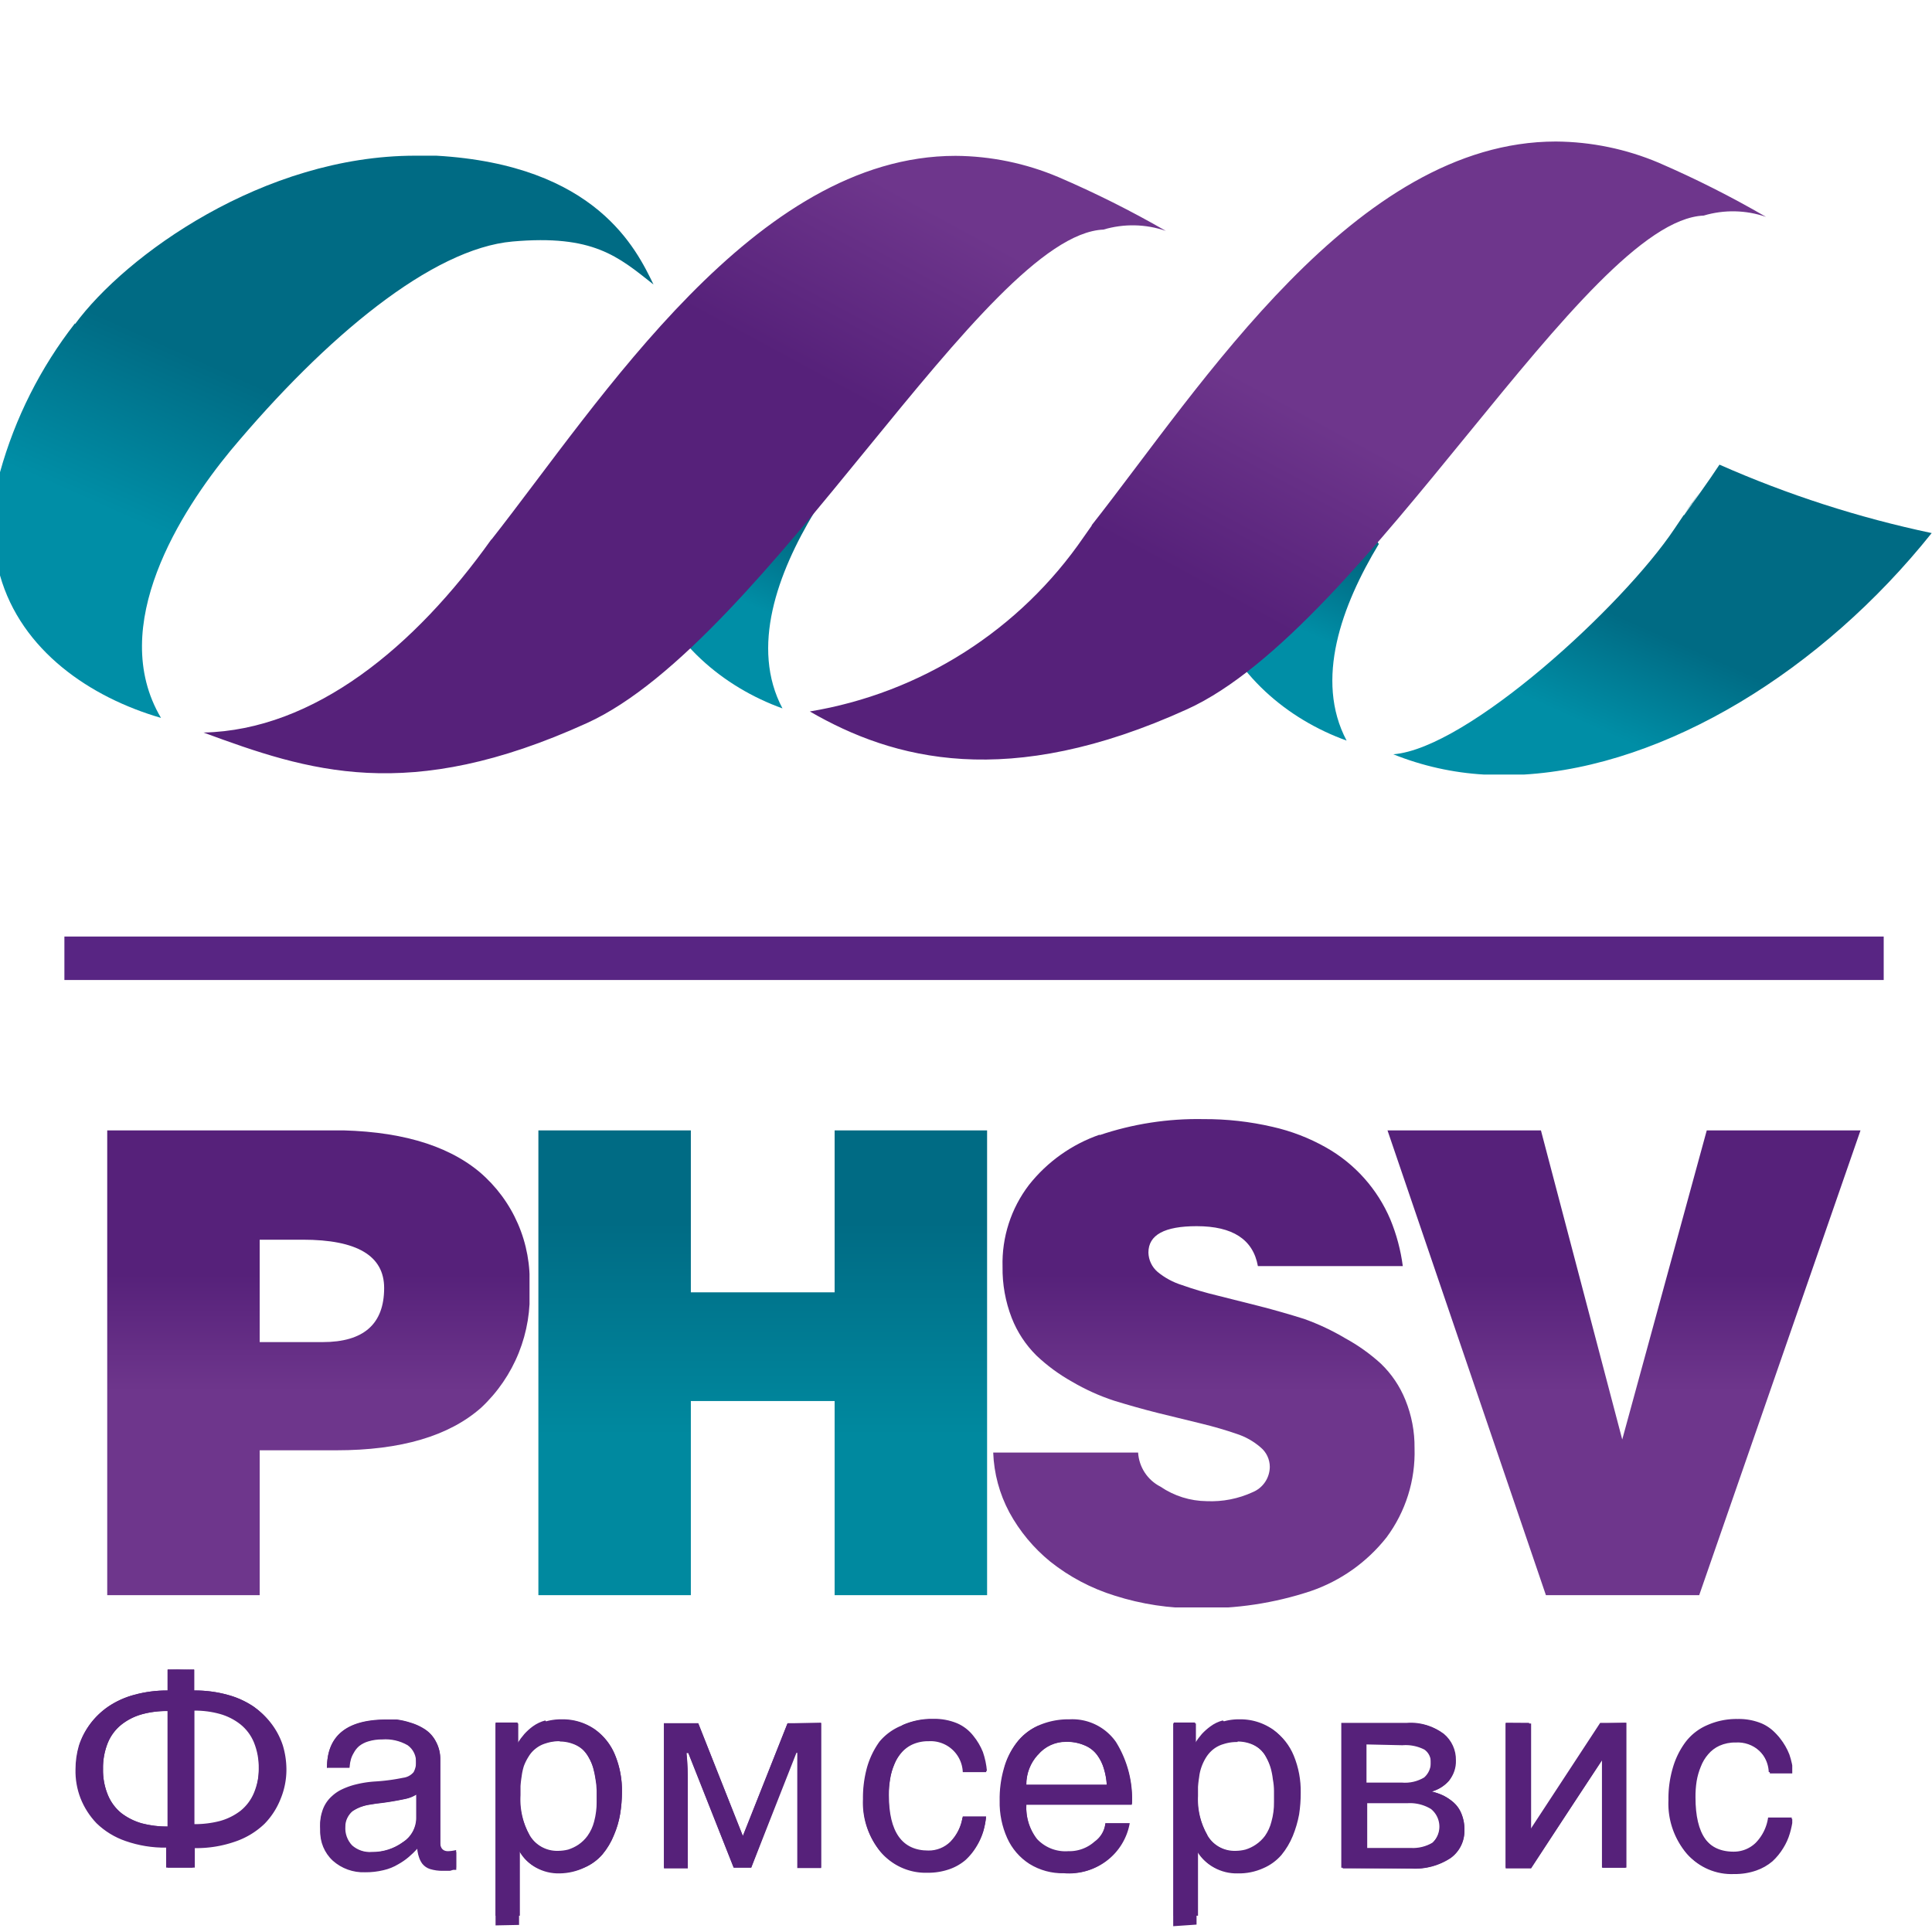
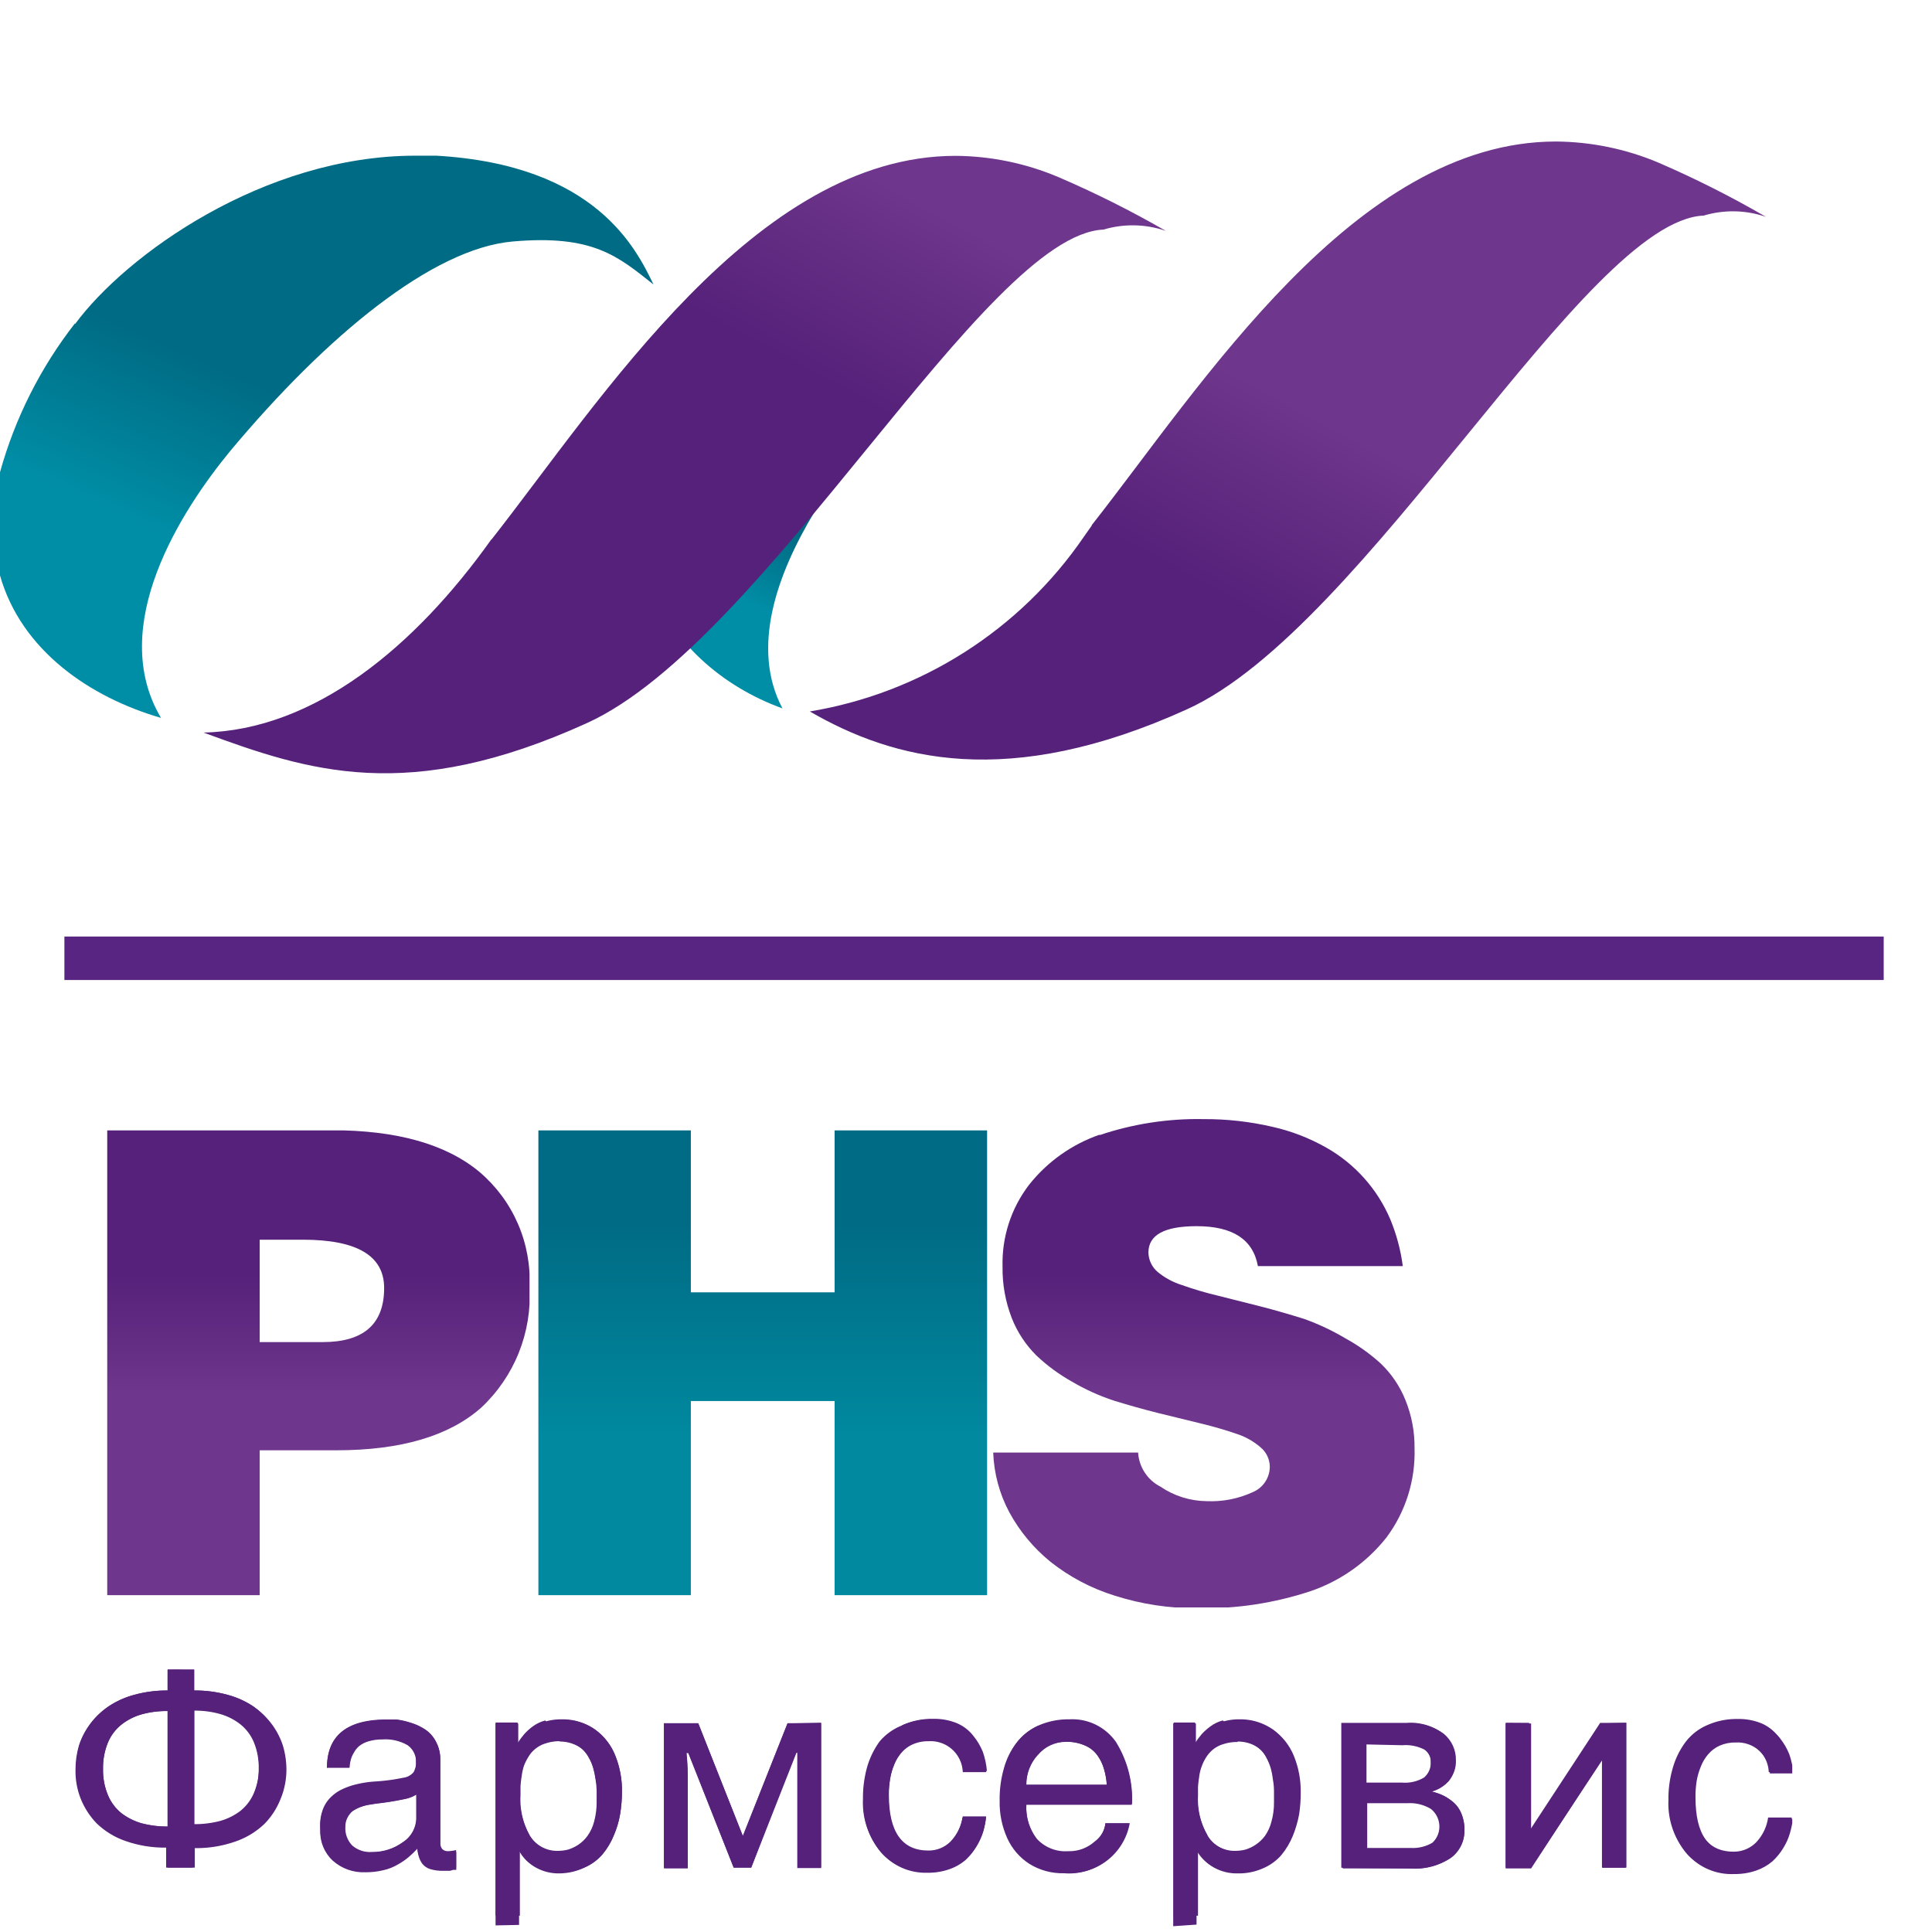
<svg xmlns="http://www.w3.org/2000/svg" xmlns:xlink="http://www.w3.org/1999/xlink" id="Слой_1" data-name="Слой 1" viewBox="0 0 120 120">
  <defs>
    <style>.cls-1{fill:none;}.cls-2{clip-path:url(#clip-path);}.cls-3{fill:url(#Безымянный_градиент_5);}.cls-4{clip-path:url(#clip-path-2);}.cls-5{fill:url(#Безымянный_градиент_5-2);}.cls-6{clip-path:url(#clip-path-3);}.cls-7{fill:url(#Безымянный_градиент_5-3);}.cls-8{clip-path:url(#clip-path-4);}.cls-9{fill:url(#Безымянный_градиент_5-4);}.cls-10{clip-path:url(#clip-path-5);}.cls-11{fill:url(#Безымянный_градиент_6);}.cls-12{clip-path:url(#clip-path-6);}.cls-13{fill:url(#Безымянный_градиент_2);}.cls-14{clip-path:url(#clip-path-7);}.cls-15{fill:url(#Безымянный_градиент_6-2);}.cls-16{clip-path:url(#clip-path-8);}.cls-17{fill:url(#Безымянный_градиент_6-3);}.cls-18{clip-path:url(#clip-path-9);}.cls-19{fill:url(#Безымянный_градиент_6-4);}.cls-20{fill:#56217a;}.cls-21{clip-path:url(#clip-path-10);}.cls-22{fill:#582583;}</style>
    <clipPath id="clip-path">
      <path class="cls-1" d="M4.66,20.08A26.6,26.6,0,0,0,0,29.33v6.41c1.32,4.67,5.61,7.58,10,8.85C6.61,38.87,11.29,31.67,14.31,28,20.25,20.89,26.84,15.44,31.84,15s6.54.92,8.75,2.67c-1.06-2.18-3.55-7.43-13.49-8-.44,0-.87,0-1.3,0-9.44,0-18,6.19-21.14,10.46" />
    </clipPath>
    <linearGradient id="Безымянный_градиент_5" x1="-22.77" y1="105.61" x2="-21.91" y2="105.61" gradientTransform="matrix(7.46, -16.67, -16.67, -7.46, 1946.1, 444.79)" gradientUnits="userSpaceOnUse">
      <stop offset="0" stop-color="#008ea6" />
      <stop offset="0.05" stop-color="#008ea6" />
      <stop offset="0.74" stop-color="#006b84" />
      <stop offset="1" stop-color="#006b84" />
    </linearGradient>
    <clipPath id="clip-path-2">
      <path class="cls-1" d="M104.57,32s0,0,0,0h0m.49-.73-.48.72,0,0,1-1.44-.5.75m.5-.75Zm0,0h0m-1,1.44-.58.86c-3.22,4.81-12.85,13.64-17.46,14a17.9,17.9,0,0,0,5.65,1.26h2.45c8.85-.52,18.52-6.46,25.34-15a66.58,66.58,0,0,1-13.18-4.25C106.05,30,105.31,31,104.6,32" />
    </clipPath>
    <linearGradient id="Безымянный_градиент_5-2" x1="-17.03" y1="113.73" x2="-16.17" y2="113.73" gradientTransform="matrix(4.81, -10.76, -10.76, -4.81, 1405.98, 410.15)" xlink:href="#Безымянный_градиент_5" />
    <clipPath id="clip-path-3">
-       <path class="cls-1" d="M83.64,46c-2-3.78-.3-8.4,2-12.21-2.11-3.39-5.16-8.15-7.39-11.15-7.76,12.23-2,20.7,5.39,23.36" />
-     </clipPath>
+       </clipPath>
    <linearGradient id="Безымянный_градиент_5-3" x1="-10.87" y1="120.98" x2="-10.01" y2="120.98" gradientTransform="matrix(3.53, -7.89, -7.89, -3.53, 1069.69, 379.04)" xlink:href="#Безымянный_градиент_5" />
    <clipPath id="clip-path-4">
      <path class="cls-1" d="M48.6,44c-2-3.78-.31-8.4,2-12.22-2.12-3.38-5.16-8.14-7.4-11.15-7.76,12.23-2,20.7,5.4,23.37" />
    </clipPath>
    <linearGradient id="Безымянный_градиент_5-4" x1="-10.64" y1="120.36" x2="-9.78" y2="120.36" gradientTransform="matrix(3.53, -7.89, -7.89, -3.53, 1028.95, 376.74)" xlink:href="#Безымянный_градиент_5" />
    <clipPath id="clip-path-5">
      <path class="cls-1" d="M30.52,33.5c-4.75,6.68-11,11.85-17.88,12,6.52,2.4,12.69,4.47,23.82-.59S61.17,14.57,68.54,14.26a6.32,6.32,0,0,1,3.87.08A63.77,63.77,0,0,0,65.74,11a16.66,16.66,0,0,0-6.39-1.32c-12.46,0-22,15.15-28.83,23.84m37.3-.89-.52.74a25.73,25.73,0,0,1-17,10.82c5.18,3,12.31,4.92,23.44-.14s24.71-30.35,32.08-30.66a6.32,6.32,0,0,1,3.87.08,63.58,63.58,0,0,0-6.66-3.36,16.7,16.7,0,0,0-6.39-1.32c-12.47,0-22,15.15-28.84,23.84" />
    </clipPath>
    <linearGradient id="Безымянный_градиент_6" x1="-40.14" y1="84.07" x2="-39.28" y2="84.07" gradientTransform="matrix(-13.44, 24.75, 24.75, 13.44, -2550.53, -123.11)" gradientUnits="userSpaceOnUse">
      <stop offset="0" stop-color="#6e368c" />
      <stop offset="0.22" stop-color="#6e368c" />
      <stop offset="0.74" stop-color="#56217a" />
      <stop offset="1" stop-color="#56217a" />
    </linearGradient>
    <clipPath id="clip-path-6">
      <polygon class="cls-1" points="51.84 70.21 51.84 80.27 42.91 80.27 42.91 70.21 33.44 70.21 33.44 99.08 42.91 99.08 42.91 87.02 51.84 87.02 51.84 99.08 61.31 99.08 61.31 70.21 51.84 70.21" />
    </clipPath>
    <linearGradient id="Безымянный_градиент_2" x1="-22.78" y1="108.73" x2="-21.78" y2="108.73" gradientTransform="matrix(0, -19.13, -19.13, 0, 2127.32, -345.65)" gradientUnits="userSpaceOnUse">
      <stop offset="0" stop-color="#00899f" />
      <stop offset="0.05" stop-color="#00899f" />
      <stop offset="0.74" stop-color="#006b84" />
      <stop offset="1" stop-color="#006b84" />
    </linearGradient>
    <clipPath id="clip-path-7">
      <path class="cls-1" d="M68.32,70.47a9.6,9.6,0,0,0-4.41,3.13,8,8,0,0,0-1.64,5.08,8.46,8.46,0,0,0,.57,3.18,6.75,6.75,0,0,0,1.53,2.33,11.08,11.08,0,0,0,2.2,1.62A13.4,13.4,0,0,0,69.2,87c.91.28,1.83.54,2.75.77l2.62.64c.83.2,1.57.42,2.21.64a4.29,4.29,0,0,1,1.52.85,1.58,1.58,0,0,1,.57,1.21,1.72,1.72,0,0,1-1.06,1.57,6.18,6.18,0,0,1-2.86.56,5.19,5.19,0,0,1-2.87-.9,2.55,2.55,0,0,1-1.39-2.12h-9a8.53,8.53,0,0,0,1,3.71A10.3,10.3,0,0,0,65.24,97a12.25,12.25,0,0,0,4,2.11,16.51,16.51,0,0,0,5.16.78,21,21,0,0,0,7-1.06,10.22,10.22,0,0,0,4.72-3.34,8.83,8.83,0,0,0,1.74-5.54,7.72,7.72,0,0,0-.57-3,6.48,6.48,0,0,0-1.52-2.25,11.3,11.3,0,0,0-2.2-1.57A14.68,14.68,0,0,0,81,81.92c-.92-.29-1.83-.55-2.76-.79l-2.62-.66a21.18,21.18,0,0,1-2.2-.65A4.46,4.46,0,0,1,71.9,79a1.63,1.63,0,0,1-.57-1.2c0-1.1,1-1.64,3-1.64,2.23,0,3.5.82,3.8,2.48h9a11.47,11.47,0,0,0-.77-2.89,9.3,9.3,0,0,0-4-4.48,12.17,12.17,0,0,0-3.32-1.28,18.49,18.49,0,0,0-4.3-.48,19,19,0,0,0-6.46,1" />
    </clipPath>
    <linearGradient id="Безымянный_градиент_6-2" x1="-18.72" y1="114.03" x2="-17.72" y2="114.03" gradientTransform="matrix(0, -13.99, -13.99, 0, 1670.41, -172.38)" xlink:href="#Безымянный_градиент_6" />
    <clipPath id="clip-path-8">
-       <polygon class="cls-1" points="106.01 70.21 100.76 89.41 95.71 70.21 86.18 70.21 96.02 99.08 105.54 99.08 115.56 70.21 106.01 70.21" />
-     </clipPath>
+       </clipPath>
    <linearGradient id="Безымянный_градиент_6-3" x1="-18.72" y1="113.92" x2="-17.72" y2="113.92" gradientTransform="matrix(0, -13.99, -13.99, 0, 1694.93, -172.38)" xlink:href="#Безымянный_градиент_6" />
    <clipPath id="clip-path-9">
      <path class="cls-1" d="M16.13,77h2.68c3.37,0,5.05,1,5.05,3q0,3.36-3.82,3.36H16.13ZM6.66,70.21V99.08h9.47v-9h4.76c4,0,7-.88,9-2.65a9.51,9.51,0,0,0,3-7.48,8.84,8.84,0,0,0-3.11-7.16c-2.08-1.73-5.14-2.59-9.2-2.59Z" />
    </clipPath>
    <linearGradient id="Безымянный_градиент_6-4" x1="-18.72" y1="114.04" x2="-17.72" y2="114.04" gradientTransform="matrix(0, -13.99, -13.99, 0, 1615.41, -172.38)" xlink:href="#Безымянный_градиент_6" />
    <clipPath id="clip-path-10">
      <path class="cls-1" d="M48.91,107.05l-2.77,7-2.77-7H41.24v9h1.48v-5.23c0-.63,0-1.28-.08-1.93h.11L45.57,116h1.09l2.82-7.16h.13l0,.26c0,.19,0,.44,0,.76s0,.63,0,.91V116H51v-9Zm36,4.9h2.56a2.48,2.48,0,0,1,1.45.36,1.41,1.41,0,0,1,.06,2.14,2.39,2.39,0,0,1-1.36.33h-2.7V112Zm0-3.65H87.1a2.56,2.56,0,0,1,1.37.27.94.94,0,0,1,.4.83,1.23,1.23,0,0,1-.41,1,2.31,2.31,0,0,1-1.39.32h-2.2V108.3Zm-1.51-1.25v9h4.25a4,4,0,0,0,2.44-.65,2.07,2.07,0,0,0,.86-1.74,2.48,2.48,0,0,0-.18-1,1.84,1.84,0,0,0-.49-.71,3.26,3.26,0,0,0-.64-.43,3.68,3.68,0,0,0-.73-.25A2.2,2.2,0,0,0,90,110.6a1.87,1.87,0,0,0,.43-1.26,2.09,2.09,0,0,0-.75-1.65,3.27,3.27,0,0,0-2.19-.64Zm16.11,0-4.41,6.73h0v-6.73H93.52v9H95.1l4.4-6.74h0V116h1.52v-9Zm-77.64,7.57a1.55,1.55,0,0,1-.42-1.17,1.2,1.2,0,0,1,.14-.57,1.31,1.31,0,0,1,.32-.4,2.66,2.66,0,0,1,.48-.25,3,3,0,0,1,.5-.14l.5-.08a17.67,17.67,0,0,0,1.8-.29,1.91,1.91,0,0,0,.69-.28v1.48a1.8,1.8,0,0,1-.85,1.5,3.24,3.24,0,0,1-1.93.61,1.67,1.67,0,0,1-1.23-.41m-1.52-4.84H21.7a3.73,3.73,0,0,1,.08-.45,1.62,1.62,0,0,1,.19-.45,1.44,1.44,0,0,1,.34-.43,1.68,1.68,0,0,1,.57-.29,2.84,2.84,0,0,1,.86-.12,2.75,2.75,0,0,1,1.58.36,1.25,1.25,0,0,1,.52,1.09,1.3,1.3,0,0,1-.15.73,1.07,1.07,0,0,1-.66.35,11.94,11.94,0,0,1-1.73.23,6.77,6.77,0,0,0-1.19.18,4.46,4.46,0,0,0-.88.31,2.41,2.41,0,0,0-.61.41,2.33,2.33,0,0,0-.4.47,2.48,2.48,0,0,0-.23.52,3,3,0,0,0-.1.51,3.78,3.78,0,0,0,0,.49,2.44,2.44,0,0,0,.78,1.88,2.85,2.85,0,0,0,2,.72,4.6,4.6,0,0,0,1.15-.13,3.06,3.06,0,0,0,.92-.37,4,4,0,0,0,.65-.45,6.13,6.13,0,0,0,.53-.51,2,2,0,0,0,.1.51,1.38,1.38,0,0,0,.21.42,1,1,0,0,0,.48.33,2.62,2.62,0,0,0,.8.11h.24l.2,0,.2-.06.19,0v-1.11a2.5,2.5,0,0,1-.5.07c-.33,0-.49-.19-.49-.56V109.3a2.25,2.25,0,0,0-.29-1.14,2,2,0,0,0-.67-.74,3.53,3.53,0,0,0-.9-.41,4.63,4.63,0,0,0-.85-.19l-.63,0q-3.71,0-3.7,3M32.9,114a4.6,4.6,0,0,1-.61-2.51c0-.21,0-.4,0-.56a6,6,0,0,1,.07-.61,3.51,3.51,0,0,1,.14-.65,2.85,2.85,0,0,1,.29-.58,1.78,1.78,0,0,1,.44-.5,1.84,1.84,0,0,1,.64-.33,2.61,2.61,0,0,1,.87-.13,2.29,2.29,0,0,1,.81.14,1.88,1.88,0,0,1,.61.35,1.92,1.92,0,0,1,.41.54,2.92,2.92,0,0,1,.27.64,5.66,5.66,0,0,1,.15.72,5.13,5.13,0,0,1,.07.71c0,.21,0,.44,0,.69a4.64,4.64,0,0,1-.16,1.23,2.67,2.67,0,0,1-.41.88,2.29,2.29,0,0,1-.57.55,2.55,2.55,0,0,1-.63.3,2.64,2.64,0,0,1-.62.08,2,2,0,0,1-1.8-1m1-7.1a2.35,2.35,0,0,0-.78.37,3.53,3.53,0,0,0-.52.47,5.08,5.08,0,0,0-.42.56v-1.27H30.78v12h1.51V115a2.57,2.57,0,0,0,1,1,2.86,2.86,0,0,0,1.47.36A3.66,3.66,0,0,0,36.3,116a3.08,3.08,0,0,0,1.12-.82,4.37,4.37,0,0,0,.71-1.19,5.72,5.72,0,0,0,.39-1.33,8.58,8.58,0,0,0,.11-1.35,5.79,5.79,0,0,0-.43-2.3,3.66,3.66,0,0,0-1.27-1.6,3.49,3.49,0,0,0-2-.59,3.41,3.41,0,0,0-1,.13m22.08.26a3.34,3.34,0,0,0-1.35,1.07,5.18,5.18,0,0,0-.78,1.58,7.15,7.15,0,0,0-.26,2A4.83,4.83,0,0,0,54.68,115a3.67,3.67,0,0,0,2.93,1.25,4,4,0,0,0,1.37-.22,3,3,0,0,0,1-.57,3.54,3.54,0,0,0,.67-.82,4.07,4.07,0,0,0,.42-.91,4.73,4.73,0,0,0,.18-.91H59.8a2.85,2.85,0,0,1-.77,1.57,1.91,1.91,0,0,1-1.37.55c-1.63,0-2.45-1.15-2.45-3.45a6,6,0,0,1,.08-1,3.64,3.64,0,0,1,.26-.91,2.52,2.52,0,0,1,.45-.77,2,2,0,0,1,.71-.53,2.3,2.3,0,0,1,1-.2,2,2,0,0,1,2.12,1.92h1.47a4.94,4.94,0,0,0-.25-1.18,3.86,3.86,0,0,0-.59-1,2.58,2.58,0,0,0-1-.78,3.68,3.68,0,0,0-1.5-.28,4.43,4.43,0,0,0-1.91.39M64.47,109a2.25,2.25,0,0,1,1.74-.81,2.76,2.76,0,0,1,1.16.22,1.82,1.82,0,0,1,.78.6,2.7,2.7,0,0,1,.42.85,4.33,4.33,0,0,1,.18,1h-5a2.72,2.72,0,0,1,.72-1.87m0-1.79a3.42,3.42,0,0,0-1.35,1.07,4.57,4.57,0,0,0-.77,1.58,6.81,6.81,0,0,0-.26,2,5.37,5.37,0,0,0,.47,2.32,3.71,3.71,0,0,0,1.38,1.6,3.88,3.88,0,0,0,2.14.58,3.73,3.73,0,0,0,4-3.08H68.66a1.62,1.62,0,0,1-.67,1.17,2.35,2.35,0,0,1-1.64.6,2.42,2.42,0,0,1-1.94-.76,3.25,3.25,0,0,1-.66-2.18H70.3a6.67,6.67,0,0,0-1-3.85,3.29,3.29,0,0,0-2.88-1.4,4.6,4.6,0,0,0-1.92.38M75,114a4.51,4.51,0,0,1-.62-2.51c0-.21,0-.4,0-.56a6,6,0,0,1,.07-.61,3.47,3.47,0,0,1,.15-.65,2.79,2.79,0,0,1,.28-.58,2,2,0,0,1,.44-.5,1.84,1.84,0,0,1,.64-.33,2.67,2.67,0,0,1,.88-.13,2.38,2.38,0,0,1,.81.14,1.82,1.82,0,0,1,1,.89,3.5,3.5,0,0,1,.27.64,4.38,4.38,0,0,1,.14.72,3.94,3.94,0,0,1,.07.71c0,.21,0,.44,0,.69a4.26,4.26,0,0,1-.16,1.23,2.67,2.67,0,0,1-.4.88,2.33,2.33,0,0,1-.58.55,2.4,2.4,0,0,1-.63.3,2.55,2.55,0,0,1-.61.08,2,2,0,0,1-1.8-1m1-7.1a2.21,2.21,0,0,0-.77.37,3.66,3.66,0,0,0-.53.47,5.08,5.08,0,0,0-.42.56v-1.27H72.9v12h1.51V115a2.57,2.57,0,0,0,1,1,2.86,2.86,0,0,0,1.47.36,3.66,3.66,0,0,0,1.58-.32,3.12,3.12,0,0,0,1.13-.82,4.63,4.63,0,0,0,.71-1.19,6.89,6.89,0,0,0,.39-1.33,8.58,8.58,0,0,0,.1-1.35,5.79,5.79,0,0,0-.43-2.3,3.66,3.66,0,0,0-1.27-1.6,3.8,3.8,0,0,0-3-.46m30,.26a3.41,3.41,0,0,0-1.35,1.07,5,5,0,0,0-.77,1.58,6.78,6.78,0,0,0-.26,2,4.83,4.83,0,0,0,1.08,3.25,3.66,3.66,0,0,0,2.93,1.25,4,4,0,0,0,1.37-.22,3.14,3.14,0,0,0,1-.57,3.81,3.81,0,0,0,.67-.82,3.62,3.62,0,0,0,.41-.91,5.66,5.66,0,0,0,.19-.91h-1.46a2.91,2.91,0,0,1-.77,1.57,1.93,1.93,0,0,1-1.37.55c-1.64,0-2.45-1.15-2.45-3.45a6.07,6.07,0,0,1,.07-1,4.11,4.11,0,0,1,.26-.91,2.54,2.54,0,0,1,.46-.77,2,2,0,0,1,.7-.53,2.34,2.34,0,0,1,1-.2,2,2,0,0,1,2.13,1.92h1.46a4.94,4.94,0,0,0-.25-1.18,3.83,3.83,0,0,0-.58-1,2.69,2.69,0,0,0-1-.78,3.67,3.67,0,0,0-1.49-.28,4.51,4.51,0,0,0-1.92.39M8.8,113.25a3.82,3.82,0,0,1-1.26-.63,2.84,2.84,0,0,1-.84-1.13,4,4,0,0,1-.3-1.62,4.12,4.12,0,0,1,.3-1.63,2.81,2.81,0,0,1,.84-1.12,3.57,3.57,0,0,1,1.26-.64,5.76,5.76,0,0,1,1.61-.21v7.18a6.17,6.17,0,0,1-1.61-.2m3.26-7a5.76,5.76,0,0,1,1.61.21,3.66,3.66,0,0,1,1.26.64,2.81,2.81,0,0,1,.84,1.12,4.12,4.12,0,0,1,.3,1.63,4,4,0,0,1-.3,1.62,2.84,2.84,0,0,1-.84,1.13,3.73,3.73,0,0,1-1.26.63,6.17,6.17,0,0,1-1.61.2Zm-1.65-2.58V105a7.51,7.51,0,0,0-2.07.27,5.21,5.21,0,0,0-1.61.73,4.69,4.69,0,0,0-1.13,1.09,4.37,4.37,0,0,0-.7,1.33,5.24,5.24,0,0,0-.21,1.48A4.65,4.65,0,0,0,5,111.69a4.77,4.77,0,0,0,1,1.56,4.86,4.86,0,0,0,1.8,1.1,7.36,7.36,0,0,0,2.52.41V116h1.65v-1.28a7.32,7.32,0,0,0,2.52-.41,4.82,4.82,0,0,0,1.81-1.1,4.77,4.77,0,0,0,1.05-1.56,4.83,4.83,0,0,0,.35-1.82,4.91,4.91,0,0,0-.22-1.48,4.56,4.56,0,0,0-.69-1.33A4.88,4.88,0,0,0,15.75,106a5.31,5.31,0,0,0-1.61-.73,7.54,7.54,0,0,0-2.08-.27v-1.28Z" />
    </clipPath>
  </defs>
  <g class="cls-2">
    <polygon class="cls-3" points="-13.04 38.76 6.77 -5.51 53.62 15.45 33.82 59.72 -13.04 38.76" />
  </g>
  <g class="cls-4">
-     <polygon class="cls-5" points="79.4 44.86 92.14 16.4 127.16 32.06 114.42 60.53 79.4 44.86" />
-   </g>
+     </g>
  <g class="cls-6">
    <polygon class="cls-7" points="61.78 42.06 73.02 16.94 94.35 26.48 83.12 51.6 61.78 42.06" />
  </g>
  <g class="cls-8">
    <polygon class="cls-9" points="26.73 40.06 37.97 14.94 59.31 24.49 48.07 49.61 26.73 40.06" />
  </g>
  <g class="cls-10">
    <polygon class="cls-11" points="127 18.15 87.61 90.69 -4.64 40.59 34.74 -31.94 127 18.15" />
  </g>
  <g class="cls-12">
    <rect class="cls-13" x="33.44" y="70.21" width="27.87" height="28.87" />
  </g>
  <g class="cls-14">
    <rect class="cls-15" x="61.65" y="69.46" width="26.29" height="30.38" />
  </g>
  <g class="cls-16">
-     <rect class="cls-17" x="86.18" y="70.21" width="29.38" height="28.87" />
-   </g>
+     </g>
  <g class="cls-18">
    <rect class="cls-19" x="6.66" y="70.21" width="26.23" height="28.87" />
  </g>
  <path class="cls-20" d="M111.32,110.07h-1.46a2,2,0,0,0-2.13-1.92,2.34,2.34,0,0,0-1,.2,2,2,0,0,0-.71.53,2.74,2.74,0,0,0-.45.77,4.11,4.11,0,0,0-.26.91,6,6,0,0,0-.08,1c0,2.3.82,3.45,2.45,3.45a1.94,1.94,0,0,0,1.37-.55,2.81,2.81,0,0,0,.77-1.57h1.47a5.89,5.89,0,0,1-.19.91,4.5,4.5,0,0,1-.41.91,3.81,3.81,0,0,1-.67.82,3.14,3.14,0,0,1-1,.57,4,4,0,0,1-1.38.22,3.66,3.66,0,0,1-2.93-1.26,4.79,4.79,0,0,1-1.08-3.25,6.76,6.76,0,0,1,.27-2,5,5,0,0,1,.77-1.58,3.34,3.34,0,0,1,1.35-1.07,4.46,4.46,0,0,1,1.91-.39,3.68,3.68,0,0,1,1.5.28,2.58,2.58,0,0,1,1,.78,3.86,3.86,0,0,1,.59,1,4.94,4.94,0,0,1,.25,1.18m-16.29-3v6.73h0l4.41-6.73h1.58v9H99.53V109.3h0L95.1,116H93.52v-9Zm-11.67,9v-9h4.08a3.27,3.27,0,0,1,2.19.64,2.09,2.09,0,0,1,.75,1.65A1.87,1.87,0,0,1,90,110.6a2.2,2.2,0,0,1-1.08.68,3.68,3.68,0,0,1,.73.25,3,3,0,0,1,.64.43,1.84,1.84,0,0,1,.49.71,2.48,2.48,0,0,1,.18,1,2.07,2.07,0,0,1-.86,1.74,4,4,0,0,1-2.44.65ZM84.87,112v2.82h2.71a2.39,2.39,0,0,0,1.36-.32,1.41,1.41,0,0,0-.06-2.14,2.51,2.51,0,0,0-1.45-.36Zm0-3.65v2.47h2.2a2.31,2.31,0,0,0,1.39-.32,1.2,1.2,0,0,0,.41-1,.94.94,0,0,0-.4-.83,2.55,2.55,0,0,0-1.36-.27Zm-12,11.29V107.05h1.41v1.27a5.08,5.08,0,0,1,.42-.56,3.66,3.66,0,0,1,.53-.47,2.21,2.21,0,0,1,.77-.37,3.46,3.46,0,0,1,1-.13,3.51,3.51,0,0,1,2,.59,3.66,3.66,0,0,1,1.27,1.6,5.79,5.79,0,0,1,.43,2.3,8.58,8.58,0,0,1-.11,1.35,5.72,5.72,0,0,1-.39,1.33,4.37,4.37,0,0,1-.71,1.19,3.08,3.08,0,0,1-1.12.82,3.63,3.63,0,0,1-1.58.32,2.86,2.86,0,0,1-1.47-.36,2.57,2.57,0,0,1-1-1v4.61Zm4-11.44a2.67,2.67,0,0,0-.88.13,1.84,1.84,0,0,0-.64.33,2,2,0,0,0-.44.5,3.05,3.05,0,0,0-.28.58,2.83,2.83,0,0,0-.15.65,6,6,0,0,0-.07.61c0,.16,0,.35,0,.56A4.51,4.51,0,0,0,75,114a2,2,0,0,0,1.8,1,2.55,2.55,0,0,0,.61-.08,2.61,2.61,0,0,0,.64-.3,2.7,2.7,0,0,0,.57-.55,2.89,2.89,0,0,0,.4-.88,4.22,4.22,0,0,0,.16-1.23c0-.25,0-.48,0-.69a7,7,0,0,0-.06-.71,5.56,5.56,0,0,0-.16-.72,2.5,2.5,0,0,0-.27-.64,1.75,1.75,0,0,0-.41-.54,1.94,1.94,0,0,0-.6-.35,2.33,2.33,0,0,0-.81-.14m-13.13,2.68h5a4.33,4.33,0,0,0-.18-1,2.7,2.7,0,0,0-.42-.85,1.82,1.82,0,0,0-.78-.6,2.76,2.76,0,0,0-1.16-.22,2.25,2.25,0,0,0-1.74.81,2.72,2.72,0,0,0-.72,1.87m4.91,2.38h1.52a3.75,3.75,0,0,1-4.05,3.08,3.88,3.88,0,0,1-2.14-.58,3.71,3.71,0,0,1-1.38-1.6,5.37,5.37,0,0,1-.47-2.32,6.81,6.81,0,0,1,.26-2,4.75,4.75,0,0,1,.77-1.58,3.42,3.42,0,0,1,1.35-1.07,4.63,4.63,0,0,1,1.92-.38,3.31,3.31,0,0,1,2.88,1.4,6.67,6.67,0,0,1,1,3.85H63.75a3.23,3.23,0,0,0,.66,2.18,2.41,2.41,0,0,0,1.94.76,2.35,2.35,0,0,0,1.64-.6,1.62,1.62,0,0,0,.67-1.17m-7.4-3.14H59.8a2,2,0,0,0-2.12-1.92,2.38,2.38,0,0,0-1,.2,2,2,0,0,0-.7.53,2.76,2.76,0,0,0-.46.77,4.09,4.09,0,0,0-.25.91,6,6,0,0,0-.08,1c0,2.3.82,3.45,2.45,3.45a2,2,0,0,0,1.37-.55,2.88,2.88,0,0,0,.77-1.57h1.46a4.88,4.88,0,0,1-.18.91,4.07,4.07,0,0,1-.42.91,3.81,3.81,0,0,1-.67.82,3.14,3.14,0,0,1-1,.57,4,4,0,0,1-1.37.22A3.65,3.65,0,0,1,54.68,115a4.79,4.79,0,0,1-1.08-3.25,7.13,7.13,0,0,1,.26-2,5.16,5.16,0,0,1,.77-1.58A3.48,3.48,0,0,1,56,107.18a4.51,4.51,0,0,1,1.92-.39,3.75,3.75,0,0,1,1.5.28,2.73,2.73,0,0,1,1,.78,3.83,3.83,0,0,1,.58,1,4.13,4.13,0,0,1,.25,1.18m-20-3h2.12l2.77,7,2.78-7H51v9H49.52v-5.23c0-.28,0-.58,0-.91s0-.57,0-.75l0-.27h-.12L46.66,116H45.57l-2.82-7.16h-.12c.06.65.09,1.3.09,1.93V116H41.24v-9ZM30.78,119.59V107.05h1.41v1.27a4.07,4.07,0,0,1,.42-.56,3.53,3.53,0,0,1,.52-.47,2.39,2.39,0,0,1,.77-.37,3.53,3.53,0,0,1,1-.13,3.48,3.48,0,0,1,2,.59A3.62,3.62,0,0,1,38.2,109a5.79,5.79,0,0,1,.43,2.3,8.58,8.58,0,0,1-.11,1.35,5.72,5.72,0,0,1-.39,1.33,4.63,4.63,0,0,1-.71,1.19,3.16,3.16,0,0,1-1.12.82,3.69,3.69,0,0,1-1.58.32,2.92,2.92,0,0,1-1.48-.36,2.48,2.48,0,0,1-1-1v4.61Zm4-11.44a2.61,2.61,0,0,0-.87.13,1.84,1.84,0,0,0-.64.33,1.78,1.78,0,0,0-.44.5,3.13,3.13,0,0,0-.29.58,3.51,3.51,0,0,0-.14.65,6,6,0,0,0-.07.61c0,.16,0,.35,0,.56A4.6,4.6,0,0,0,32.9,114a2,2,0,0,0,1.8,1,2.64,2.64,0,0,0,.62-.08,2.55,2.55,0,0,0,.63-.3,2.48,2.48,0,0,0,.57-.55,2.67,2.67,0,0,0,.41-.88,4.6,4.6,0,0,0,.15-1.23c0-.25,0-.48,0-.69s0-.44-.07-.71a5.66,5.66,0,0,0-.15-.72,2.92,2.92,0,0,0-.27-.64,2.13,2.13,0,0,0-.41-.54,1.88,1.88,0,0,0-.61-.35,2.29,2.29,0,0,0-.81-.14m-8.91,4.77v-1.47a2.13,2.13,0,0,1-.69.27,17.67,17.67,0,0,1-1.8.29l-.5.08a3,3,0,0,0-.5.14,2.66,2.66,0,0,0-.48.25,1.31,1.31,0,0,0-.32.4,1.2,1.2,0,0,0-.14.57,1.55,1.55,0,0,0,.42,1.17,1.67,1.67,0,0,0,1.23.41,3.17,3.17,0,0,0,1.93-.61,1.82,1.82,0,0,0,.85-1.5m-4.14-3.14H20.31q0-3,3.7-3l.63,0a4.74,4.74,0,0,1,.84.19,3.38,3.38,0,0,1,.9.41,2,2,0,0,1,.68.74,2.24,2.24,0,0,1,.28,1.14v5.13c0,.38.17.57.49.57a2.41,2.41,0,0,0,.5-.07V116l-.19,0-.19.06-.2,0h-.24a2.57,2.57,0,0,1-.8-.11.9.9,0,0,1-.48-.33,1.42,1.42,0,0,1-.22-.42,2.64,2.64,0,0,1-.09-.51c-.19.2-.37.37-.53.51a5.11,5.11,0,0,1-.65.45,3.23,3.23,0,0,1-.93.37,4.47,4.47,0,0,1-1.14.13,2.88,2.88,0,0,1-2-.72,2.47,2.47,0,0,1-.77-1.88,3.78,3.78,0,0,1,0-.49,2.27,2.27,0,0,1,.1-.51,2.06,2.06,0,0,1,.63-1,2.41,2.41,0,0,1,.61-.41,4.46,4.46,0,0,1,.88-.31,6.63,6.63,0,0,1,1.19-.18,12.16,12.16,0,0,0,1.73-.23,1,1,0,0,0,.65-.35,1.3,1.3,0,0,0,.15-.73,1.24,1.24,0,0,0-.51-1.09,2.77,2.77,0,0,0-1.58-.36,2.84,2.84,0,0,0-.86.12,1.84,1.84,0,0,0-.58.3,1.43,1.43,0,0,0-.34.42,1.91,1.91,0,0,0-.18.45,3.73,3.73,0,0,0-.08.45m-5.93,1.71a4,4,0,0,0,.3-1.62,4.12,4.12,0,0,0-.3-1.63,2.81,2.81,0,0,0-.84-1.12,3.57,3.57,0,0,0-1.26-.64,5.77,5.77,0,0,0-1.61-.2v7.17a6.17,6.17,0,0,0,1.61-.2,3.73,3.73,0,0,0,1.26-.63,2.84,2.84,0,0,0,.84-1.13M6.7,108.24a4.12,4.12,0,0,0-.3,1.63,4,4,0,0,0,.3,1.62,2.84,2.84,0,0,0,.84,1.13,3.82,3.82,0,0,0,1.26.63,6.17,6.17,0,0,0,1.61.2v-7.17a5.77,5.77,0,0,0-1.61.2,3.66,3.66,0,0,0-1.26.64,2.81,2.81,0,0,0-.84,1.12m5.36-4.55V105a7.54,7.54,0,0,1,2.08.27,5.43,5.43,0,0,1,1.61.73,4.88,4.88,0,0,1,1.13,1.09,4.56,4.56,0,0,1,.69,1.33,5.25,5.25,0,0,1,.22,1.48,4.74,4.74,0,0,1-.36,1.83,4.65,4.65,0,0,1-1,1.55,4.9,4.9,0,0,1-1.81,1.1,7.32,7.32,0,0,1-2.52.41V116H10.41v-1.28a7.36,7.36,0,0,1-2.52-.41,4.7,4.7,0,0,1-1.8-1.1,4.84,4.84,0,0,1-1-1.55,4.74,4.74,0,0,1-.36-1.83,5.25,5.25,0,0,1,.22-1.48,4.56,4.56,0,0,1,.69-1.33A4.88,4.88,0,0,1,6.72,106a5.43,5.43,0,0,1,1.61-.73,7.64,7.64,0,0,1,2.08-.27v-1.28Z" />
  <g class="cls-21">
    <rect class="cls-20" x="4.68" y="103.69" width="106.64" height="15.89" />
  </g>
  <rect class="cls-22" x="4" y="58.17" width="113" height="2.7" />
</svg>